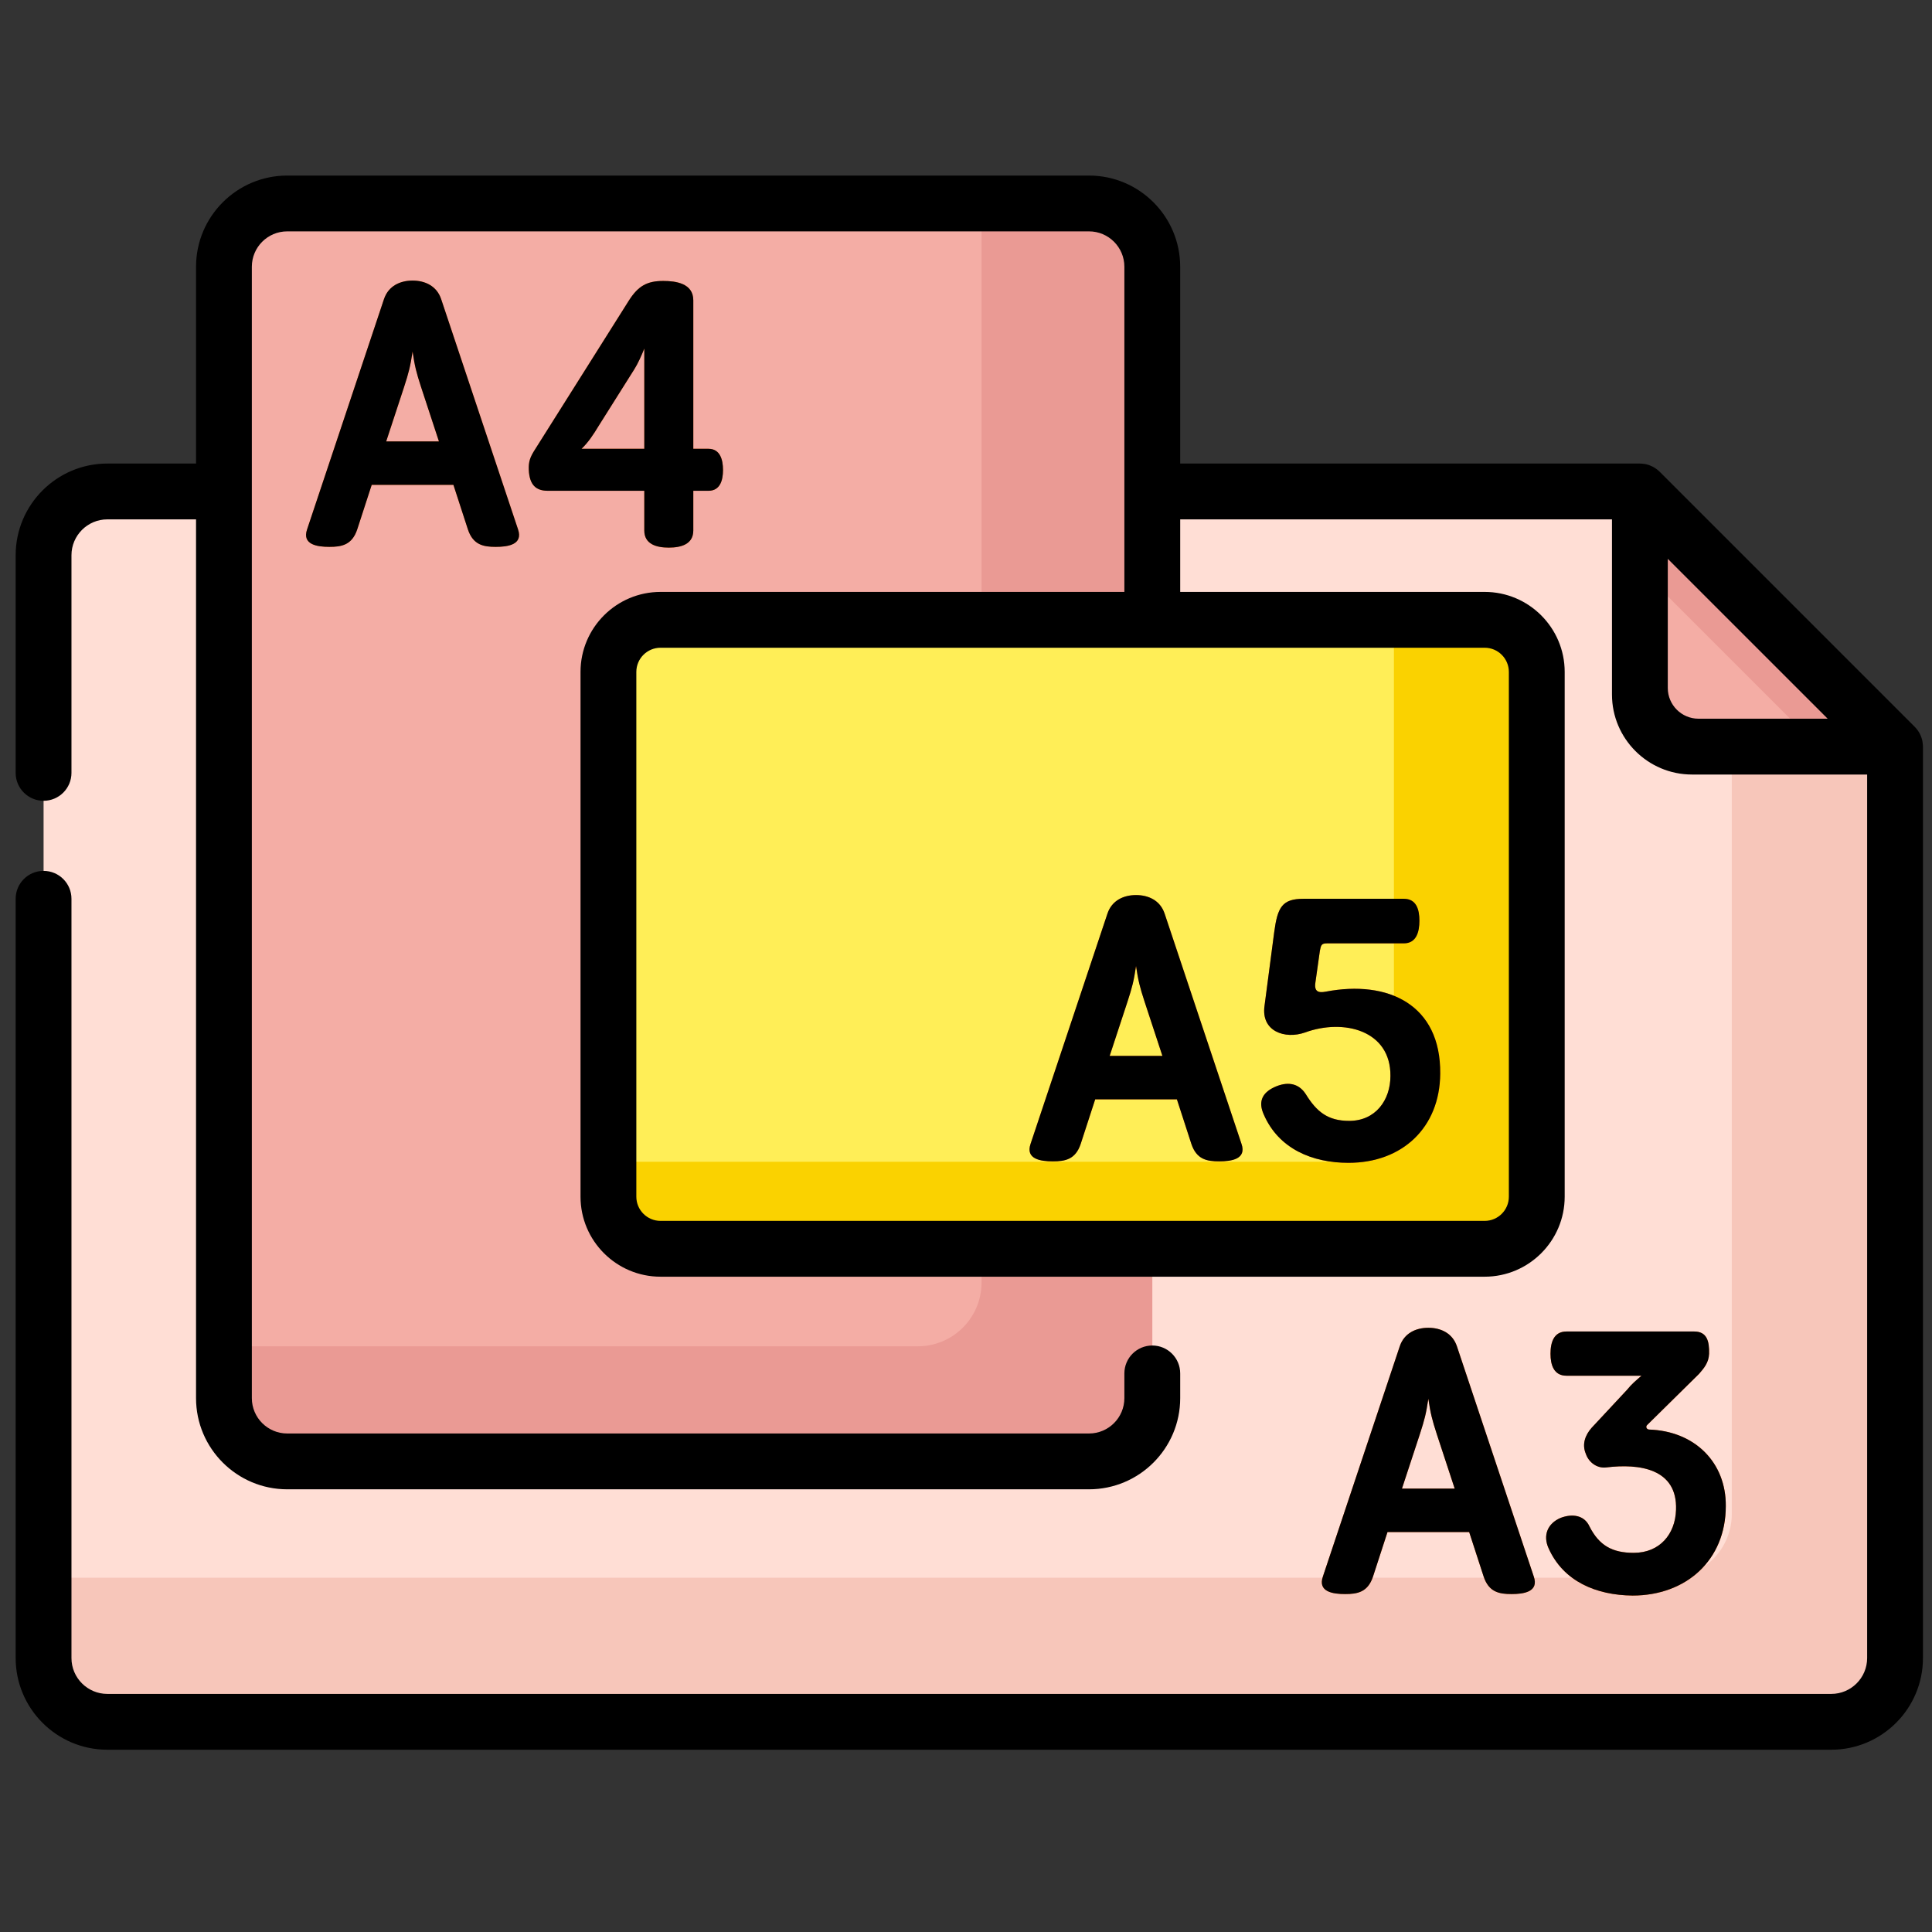
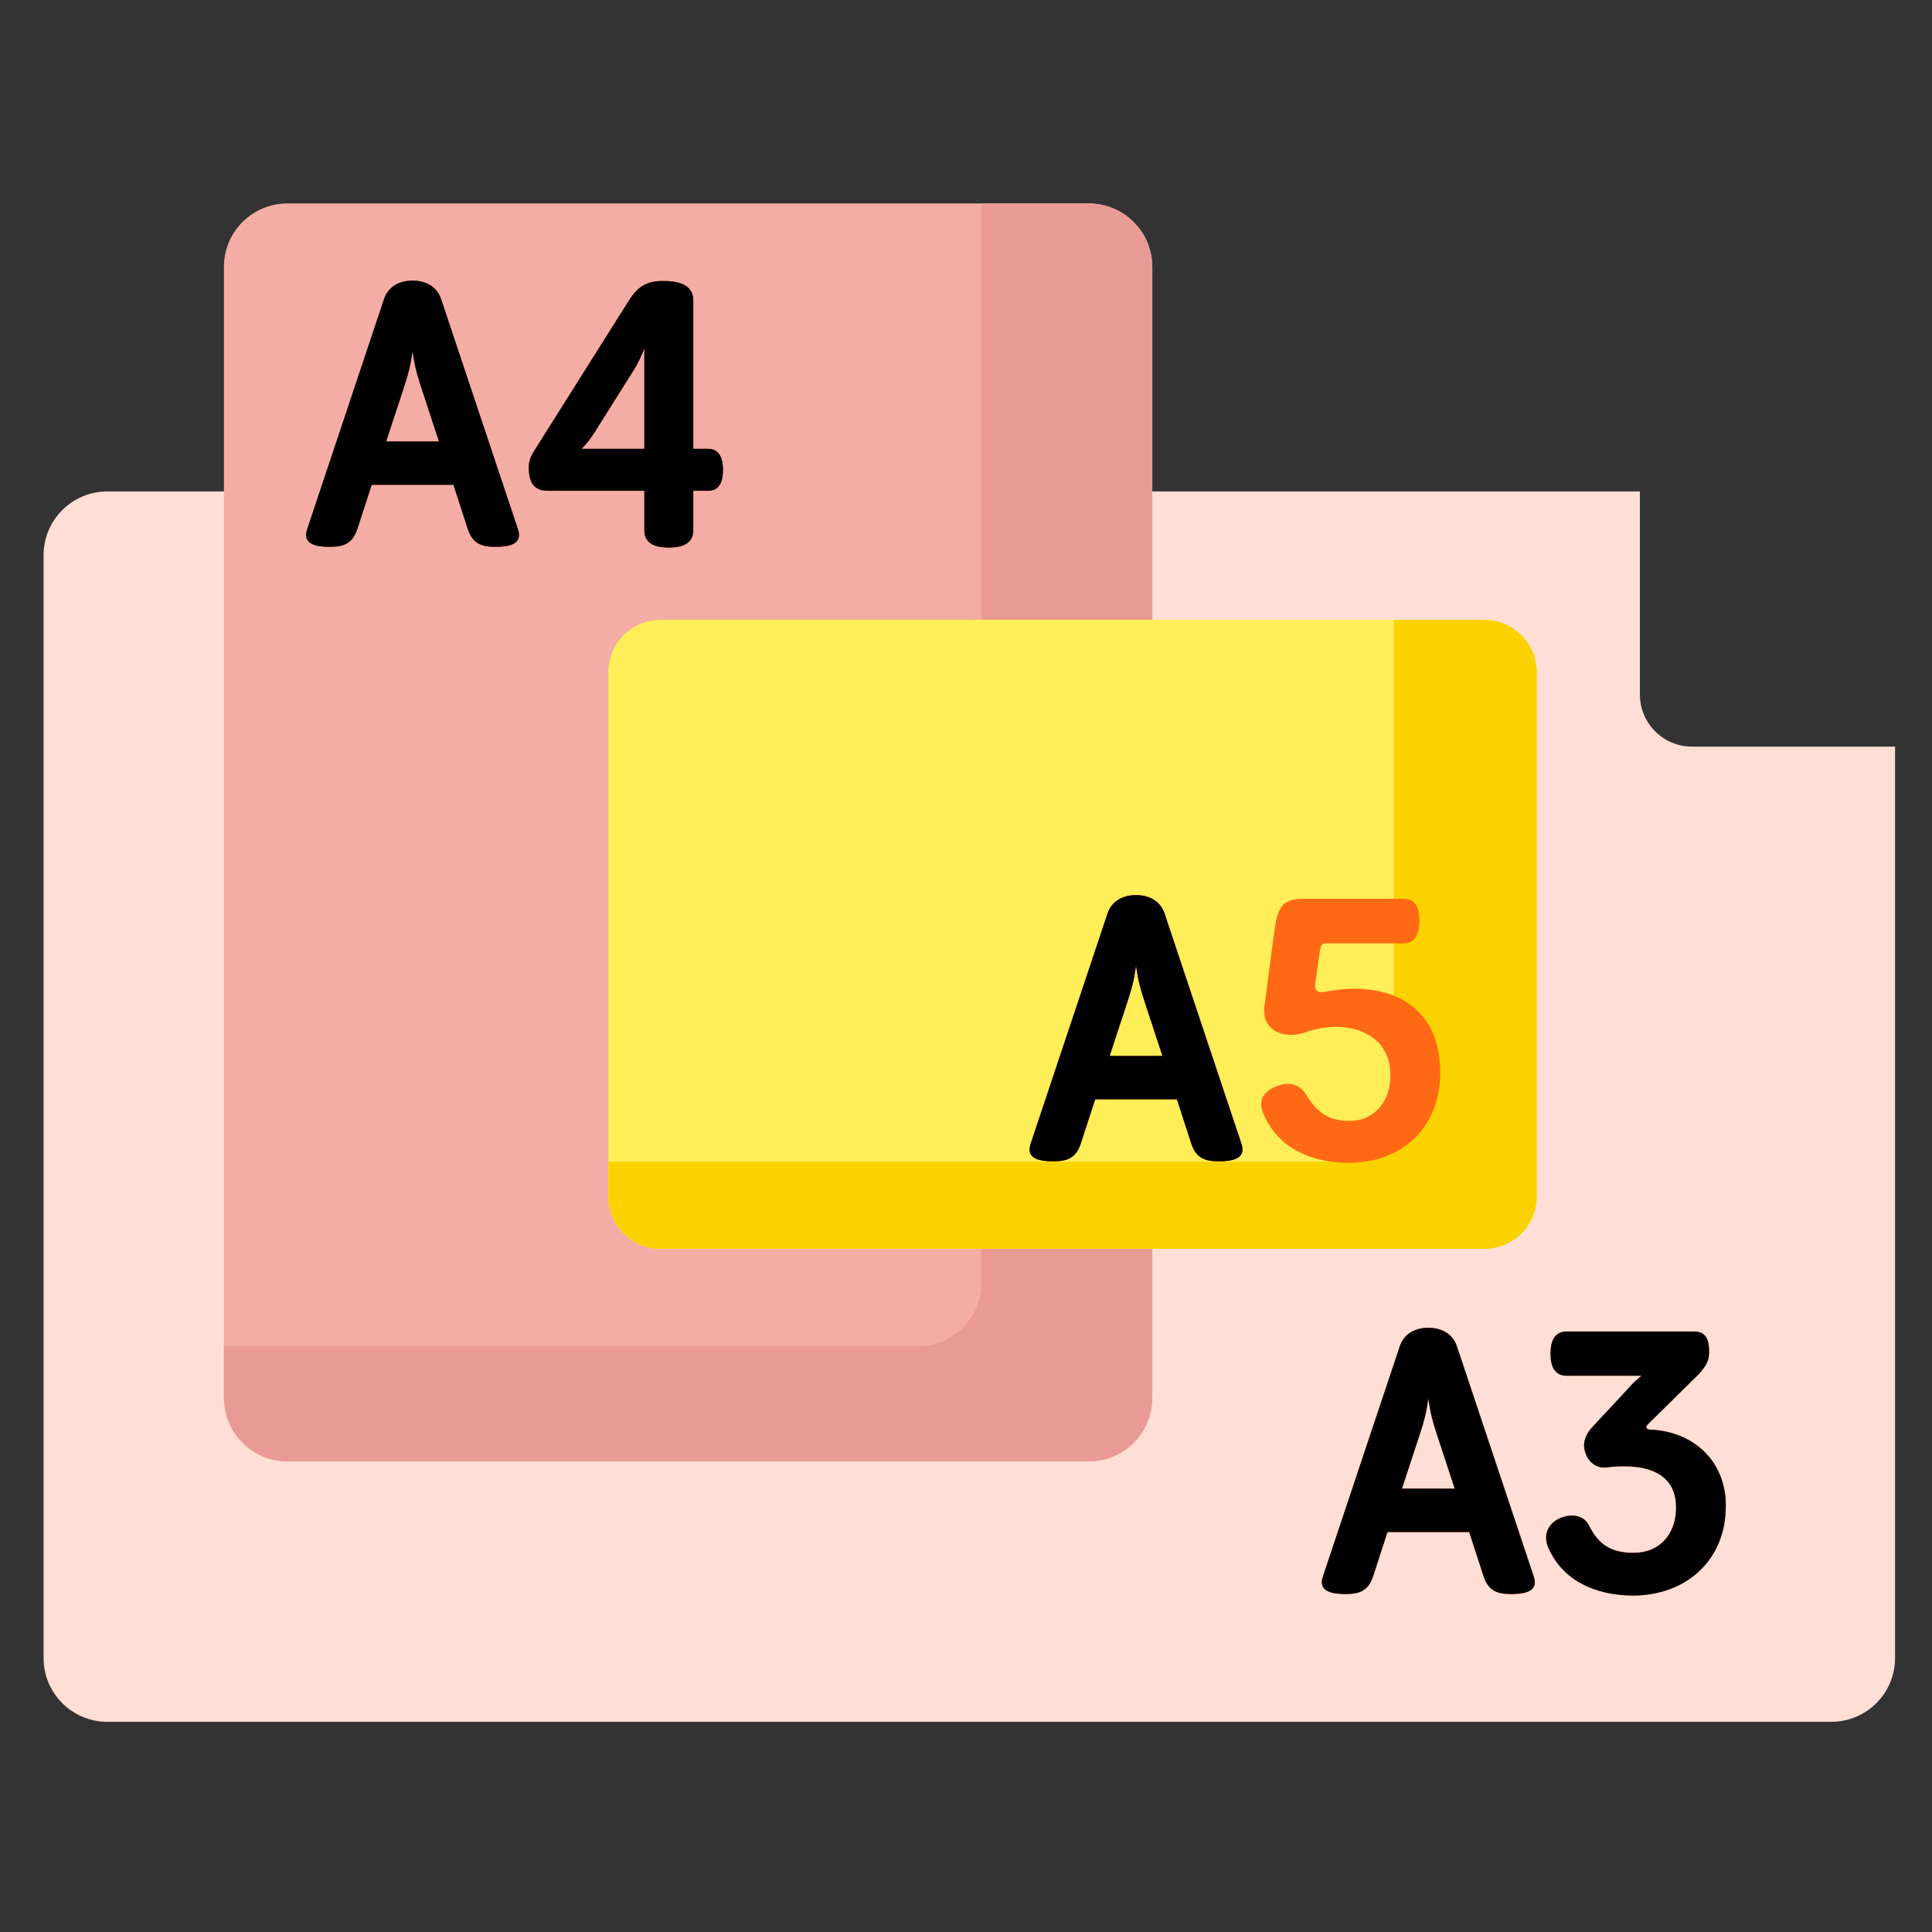
<svg xmlns="http://www.w3.org/2000/svg" width="115" height="115" viewBox="0 0 115 115" fill="none">
  <rect x="0" y="0" width="115" height="115" fill="#333333" stroke="none" />
  <g clip-path="url(#clip0_1032_11661)">
-     <path d="M97.611 29.253V41.341C97.611 43.053 99 44.442 100.712 44.442H112.8L97.611 29.253Z" fill="#F4ADA5" />
-     <path d="M97.611 29.253V33.834L108.219 44.442H112.8L97.611 29.253Z" fill="#EA9A94" />
    <path d="M97.613 29.253H6.389C4.293 29.253 2.594 30.953 2.594 33.05V98.693C2.594 100.789 4.293 102.489 6.389 102.489H109.006C111.102 102.489 112.801 100.789 112.801 98.693V44.442H100.714C99.001 44.442 97.613 43.053 97.613 41.341V29.253Z" fill="#FFDED5" />
-     <path d="M103.083 44.442V90.115C103.083 92.212 101.383 93.911 99.287 93.911H2.594V98.693C2.594 100.789 4.293 102.489 6.389 102.489H109.006C111.102 102.489 112.801 100.789 112.801 98.693V44.442H103.083Z" fill="#F7C6BA" />
    <path d="M81.726 93.847C81.417 94.775 80.797 94.885 80.068 94.885C79.339 94.885 78.433 94.753 78.742 93.847L83.318 80.141C83.583 79.345 84.291 79.035 85.02 79.035C85.749 79.035 86.457 79.345 86.722 80.141L91.298 93.847C91.608 94.753 90.701 94.885 89.972 94.885C89.243 94.885 88.623 94.775 88.314 93.847L87.451 91.194H82.589L81.726 93.847ZM85.528 85.38C85.242 84.496 85.152 84.142 85.02 83.258C84.887 84.142 84.799 84.496 84.511 85.38L83.45 88.607H86.589L85.528 85.38Z" fill="#FF6914" />
    <path d="M98.04 84.827C97.951 84.916 97.995 85.07 98.15 85.092C100.891 85.181 102.748 87.06 102.726 89.646C102.726 92.874 100.361 94.974 97.177 94.974C95.011 94.952 93.065 94.134 92.181 92.166C91.827 91.393 92.115 90.685 92.888 90.353C93.575 90.088 94.304 90.177 94.613 90.862C95.187 91.99 95.962 92.431 97.243 92.431C98.79 92.431 99.72 91.326 99.764 89.868C99.852 87.414 97.575 87.104 95.607 87.347C95.077 87.414 94.569 87.06 94.392 86.529C94.149 85.954 94.37 85.402 94.746 84.982L96.846 82.728C97.111 82.396 97.376 82.175 97.708 81.888H93.243C92.491 81.888 92.292 81.246 92.292 80.583C92.292 79.898 92.491 79.256 93.243 79.256H100.847C101.599 79.256 101.753 79.831 101.731 80.583C101.71 81.113 101.422 81.445 101.134 81.777L98.04 84.827Z" fill="#FF6914" />
    <path d="M64.819 86.989H17.1C15.018 86.989 13.33 85.301 13.33 83.219V15.881C13.33 13.798 15.018 12.111 17.1 12.111H64.819C66.901 12.111 68.589 13.798 68.589 15.881V83.219C68.589 85.301 66.901 86.989 64.819 86.989Z" fill="#F4ADA5" />
    <path d="M64.792 12.111H58.425V76.341C58.425 78.438 56.725 80.137 54.629 80.137H13.33V83.193C13.33 85.289 15.03 86.989 17.127 86.989H64.792C66.889 86.989 68.589 85.289 68.589 83.193V15.907C68.589 13.81 66.889 12.111 64.792 12.111Z" fill="#EA9A94" />
    <path d="M21.264 31.512C20.955 32.441 20.335 32.552 19.606 32.552C18.877 32.552 17.97 32.418 18.279 31.512L22.855 17.807C23.121 17.011 23.828 16.701 24.558 16.701C25.287 16.701 25.995 17.011 26.26 17.807L30.836 31.512C31.145 32.418 30.239 32.552 29.51 32.552C28.779 32.552 28.161 32.441 27.851 31.512L26.989 28.86H22.126L21.264 31.512ZM25.066 23.046C24.779 22.161 24.69 21.808 24.558 20.924C24.424 21.808 24.336 22.162 24.049 23.046L22.988 26.274H26.127L25.066 23.046Z" fill="#FF6914" />
    <path d="M41.268 29.213V31.579C41.268 32.397 40.539 32.596 39.81 32.596C39.08 32.596 38.351 32.397 38.351 31.579V29.213H32.603C31.918 29.213 31.52 28.882 31.476 27.975C31.453 27.467 31.564 27.201 31.829 26.781L37.444 17.873C37.997 17.011 38.528 16.723 39.478 16.723C40.207 16.723 41.268 16.856 41.268 17.873V26.715H42.175C42.86 26.715 43.037 27.357 43.037 27.975C43.037 28.594 42.86 29.213 42.175 29.213H41.268ZM37.754 21.985L35.61 25.389C35.345 25.831 35.013 26.34 34.614 26.715H38.351V20.747C38.196 21.144 37.953 21.675 37.754 21.985Z" fill="#FF6914" />
    <path d="M88.37 74.333H39.321C37.606 74.333 36.217 72.944 36.217 71.229V39.999C36.217 38.284 37.606 36.895 39.321 36.895H88.37C90.085 36.895 91.475 38.284 91.475 39.999V71.229C91.475 72.944 90.085 74.333 88.37 74.333Z" fill="#FFEE57" />
    <path d="M88.349 36.895H82.971V66.026C82.971 67.753 81.571 69.152 79.845 69.152H36.217V71.207C36.217 72.933 37.616 74.333 39.343 74.333H88.349C90.075 74.333 91.475 72.933 91.475 71.207V40.021C91.475 38.294 90.075 36.895 88.349 36.895Z" fill="#FAD200" />
    <path d="M64.327 68.09C64.018 69.018 63.399 69.128 62.67 69.128C61.94 69.128 61.034 68.996 61.343 68.09L65.919 54.383C66.184 53.588 66.892 53.278 67.621 53.278C68.351 53.278 69.058 53.588 69.323 54.383L73.899 68.09C74.21 68.996 73.303 69.128 72.573 69.128C71.844 69.128 71.225 69.018 70.915 68.09L70.054 65.437H65.19L64.327 68.09ZM68.13 59.623C67.843 58.739 67.754 58.385 67.621 57.501C67.489 58.385 67.401 58.739 67.113 59.623L66.052 62.85H69.191L68.13 59.623Z" fill="#FF6914" />
    <path d="M83.56 53.499C84.312 53.499 84.489 54.14 84.489 54.803C84.489 55.467 84.312 56.152 83.56 56.152H78.984C78.653 56.152 78.63 56.262 78.564 56.594L78.299 58.473C78.211 59.026 78.476 59.114 78.918 59.026C82.632 58.318 85.771 59.8 85.727 63.911C85.705 67.117 83.472 69.216 80.266 69.216C78.1 69.216 76.11 68.377 75.226 66.343C74.895 65.613 75.094 65.061 75.867 64.707C76.596 64.376 77.282 64.442 77.724 65.127C78.365 66.166 79.028 66.719 80.31 66.719C81.88 66.719 82.764 65.481 82.764 64.044C82.787 61.325 79.979 60.617 77.68 61.457C76.486 61.877 75.049 61.391 75.27 59.865L75.845 55.489C76.044 54.008 76.31 53.499 77.591 53.499H83.56Z" fill="#FF6914" />
    <path d="M81.726 93.847C81.417 94.775 80.797 94.885 80.068 94.885C79.339 94.885 78.433 94.753 78.742 93.847L83.318 80.141C83.583 79.345 84.291 79.035 85.02 79.035C85.749 79.035 86.457 79.345 86.722 80.141L91.298 93.847C91.608 94.753 90.701 94.885 89.972 94.885C89.243 94.885 88.623 94.775 88.314 93.847L87.451 91.194H82.589L81.726 93.847ZM85.528 85.38C85.242 84.496 85.152 84.142 85.02 83.258C84.887 84.142 84.799 84.496 84.511 85.38L83.45 88.607H86.589L85.528 85.38Z" fill="black" />
    <path d="M98.04 84.827C97.951 84.916 97.995 85.07 98.15 85.092C100.891 85.181 102.748 87.06 102.726 89.646C102.726 92.874 100.361 94.974 97.177 94.974C95.011 94.952 93.065 94.134 92.181 92.166C91.827 91.393 92.115 90.685 92.888 90.353C93.575 90.088 94.304 90.177 94.613 90.862C95.187 91.99 95.962 92.431 97.243 92.431C98.79 92.431 99.72 91.326 99.764 89.868C99.852 87.414 97.575 87.104 95.607 87.347C95.077 87.414 94.569 87.06 94.392 86.529C94.149 85.954 94.37 85.402 94.746 84.982L96.846 82.728C97.111 82.396 97.376 82.175 97.708 81.888H93.243C92.491 81.888 92.292 81.246 92.292 80.583C92.292 79.898 92.491 79.256 93.243 79.256H100.847C101.599 79.256 101.753 79.831 101.731 80.583C101.71 81.113 101.422 81.445 101.134 81.777L98.04 84.827Z" fill="black" />
    <path d="M21.264 31.512C20.955 32.441 20.335 32.552 19.606 32.552C18.877 32.552 17.97 32.418 18.279 31.512L22.855 17.807C23.121 17.011 23.828 16.701 24.558 16.701C25.287 16.701 25.995 17.011 26.26 17.807L30.836 31.512C31.145 32.418 30.239 32.552 29.51 32.552C28.779 32.552 28.161 32.441 27.851 31.512L26.989 28.86H22.126L21.264 31.512ZM25.066 23.046C24.779 22.161 24.69 21.808 24.558 20.924C24.424 21.808 24.336 22.162 24.049 23.046L22.988 26.274H26.127L25.066 23.046Z" fill="black" />
    <path d="M41.268 29.213V31.579C41.268 32.397 40.539 32.596 39.81 32.596C39.08 32.596 38.351 32.397 38.351 31.579V29.213H32.603C31.918 29.213 31.52 28.882 31.476 27.975C31.453 27.467 31.564 27.201 31.829 26.781L37.444 17.873C37.997 17.011 38.528 16.723 39.478 16.723C40.207 16.723 41.268 16.856 41.268 17.873V26.715H42.175C42.86 26.715 43.037 27.357 43.037 27.975C43.037 28.594 42.86 29.213 42.175 29.213H41.268ZM37.754 21.985L35.61 25.389C35.345 25.831 35.013 26.34 34.614 26.715H38.351V20.747C38.196 21.144 37.953 21.675 37.754 21.985Z" fill="black" />
-     <path d="M114.459 44.386C114.458 44.367 114.457 44.347 114.456 44.328C114.451 44.259 114.443 44.19 114.43 44.124C114.43 44.121 114.43 44.118 114.43 44.116C114.415 44.042 114.394 43.972 114.371 43.902C114.366 43.889 114.361 43.876 114.356 43.863C114.332 43.798 114.305 43.734 114.273 43.673C114.27 43.669 114.269 43.664 114.266 43.659C114.232 43.595 114.192 43.534 114.15 43.475C114.14 43.461 114.13 43.448 114.12 43.434C114.075 43.376 114.029 43.32 113.977 43.269C113.977 43.268 113.976 43.267 113.975 43.266L98.787 28.078C98.787 28.077 98.786 28.077 98.785 28.076C98.733 28.024 98.677 27.977 98.619 27.933C98.605 27.923 98.592 27.913 98.579 27.904C98.52 27.861 98.458 27.822 98.393 27.787C98.389 27.784 98.384 27.783 98.38 27.78C98.319 27.749 98.256 27.721 98.191 27.697C98.178 27.692 98.164 27.687 98.15 27.682C98.082 27.659 98.011 27.639 97.939 27.624C97.934 27.623 97.929 27.623 97.925 27.622C97.86 27.61 97.794 27.602 97.727 27.597C97.707 27.596 97.686 27.595 97.664 27.595C97.647 27.594 97.629 27.592 97.612 27.592H70.249V15.876C70.249 12.884 67.815 10.45 64.823 10.45H17.096C14.103 10.45 11.669 12.884 11.669 15.876V27.592H6.388C3.379 27.592 0.932 30.04 0.932 33.05V46.005C0.932 46.922 1.676 47.666 2.593 47.666C3.51 47.666 4.254 46.922 4.254 46.005V33.05C4.254 31.873 5.212 30.915 6.388 30.915H11.669V83.223C11.669 86.215 14.103 88.649 17.096 88.649H64.823C67.816 88.649 70.25 86.215 70.25 83.223V81.752C70.25 80.834 69.506 80.09 68.589 80.09C67.671 80.09 66.927 80.834 66.927 81.752V83.223C66.927 84.383 65.983 85.327 64.823 85.327H17.096C15.935 85.327 14.991 84.383 14.991 83.223V15.876C14.991 14.716 15.935 13.772 17.096 13.772H64.823C65.983 13.772 66.927 14.716 66.927 15.876V35.233H39.317C36.691 35.233 34.555 37.369 34.555 39.995V71.232C34.555 73.858 36.691 75.994 39.317 75.994H88.374C90.999 75.994 93.136 73.858 93.136 71.232V39.995C93.136 37.369 90.999 35.233 88.374 35.233H70.25V30.915H95.951V41.341C95.951 43.966 98.088 46.103 100.713 46.103H111.139V98.693C111.139 99.87 110.182 100.828 109.005 100.828H6.388C5.211 100.828 4.254 99.87 4.254 98.693V53.499C4.254 52.582 3.51 51.838 2.593 51.838C1.675 51.838 0.932 52.582 0.932 53.499V98.693C0.932 101.702 3.379 104.15 6.388 104.15H109.005C112.014 104.15 114.462 101.702 114.462 98.693V44.442C114.462 44.422 114.459 44.404 114.459 44.386ZM89.813 39.995V71.232C89.813 72.026 89.167 72.672 88.374 72.672H39.317C38.523 72.672 37.877 72.026 37.877 71.232V39.995C37.877 39.201 38.523 38.556 39.317 38.556H88.374C89.167 38.556 89.813 39.201 89.813 39.995ZM101.101 42.78C100.094 42.78 99.273 41.96 99.273 40.953V33.264L108.79 42.78H101.101Z" fill="black" />
    <path d="M64.327 68.09C64.018 69.018 63.399 69.128 62.67 69.128C61.94 69.128 61.034 68.996 61.343 68.09L65.919 54.383C66.184 53.588 66.892 53.278 67.621 53.278C68.351 53.278 69.058 53.588 69.323 54.383L73.899 68.09C74.21 68.996 73.303 69.128 72.573 69.128C71.844 69.128 71.225 69.018 70.915 68.09L70.054 65.437H65.19L64.327 68.09ZM68.13 59.623C67.843 58.739 67.754 58.385 67.621 57.501C67.489 58.385 67.401 58.739 67.113 59.623L66.052 62.85H69.191L68.13 59.623Z" fill="black" />
-     <path d="M83.56 53.499C84.312 53.499 84.489 54.14 84.489 54.803C84.489 55.467 84.312 56.152 83.56 56.152H78.984C78.653 56.152 78.63 56.262 78.564 56.594L78.299 58.473C78.211 59.026 78.476 59.114 78.918 59.026C82.632 58.318 85.771 59.8 85.727 63.911C85.705 67.117 83.472 69.216 80.266 69.216C78.1 69.216 76.11 68.377 75.226 66.343C74.895 65.613 75.094 65.061 75.867 64.707C76.596 64.376 77.282 64.442 77.724 65.127C78.365 66.166 79.028 66.719 80.31 66.719C81.88 66.719 82.764 65.481 82.764 64.044C82.787 61.325 79.979 60.617 77.68 61.457C76.486 61.877 75.049 61.391 75.27 59.865L75.845 55.489C76.044 54.008 76.31 53.499 77.591 53.499H83.56Z" fill="black" />
  </g>
  <defs>
    <clipPath id="clip0_1032_11661">
      <rect width="113.53" height="113.53" fill="white" transform="translate(0.932 0.472)" />
    </clipPath>
  </defs>
</svg>